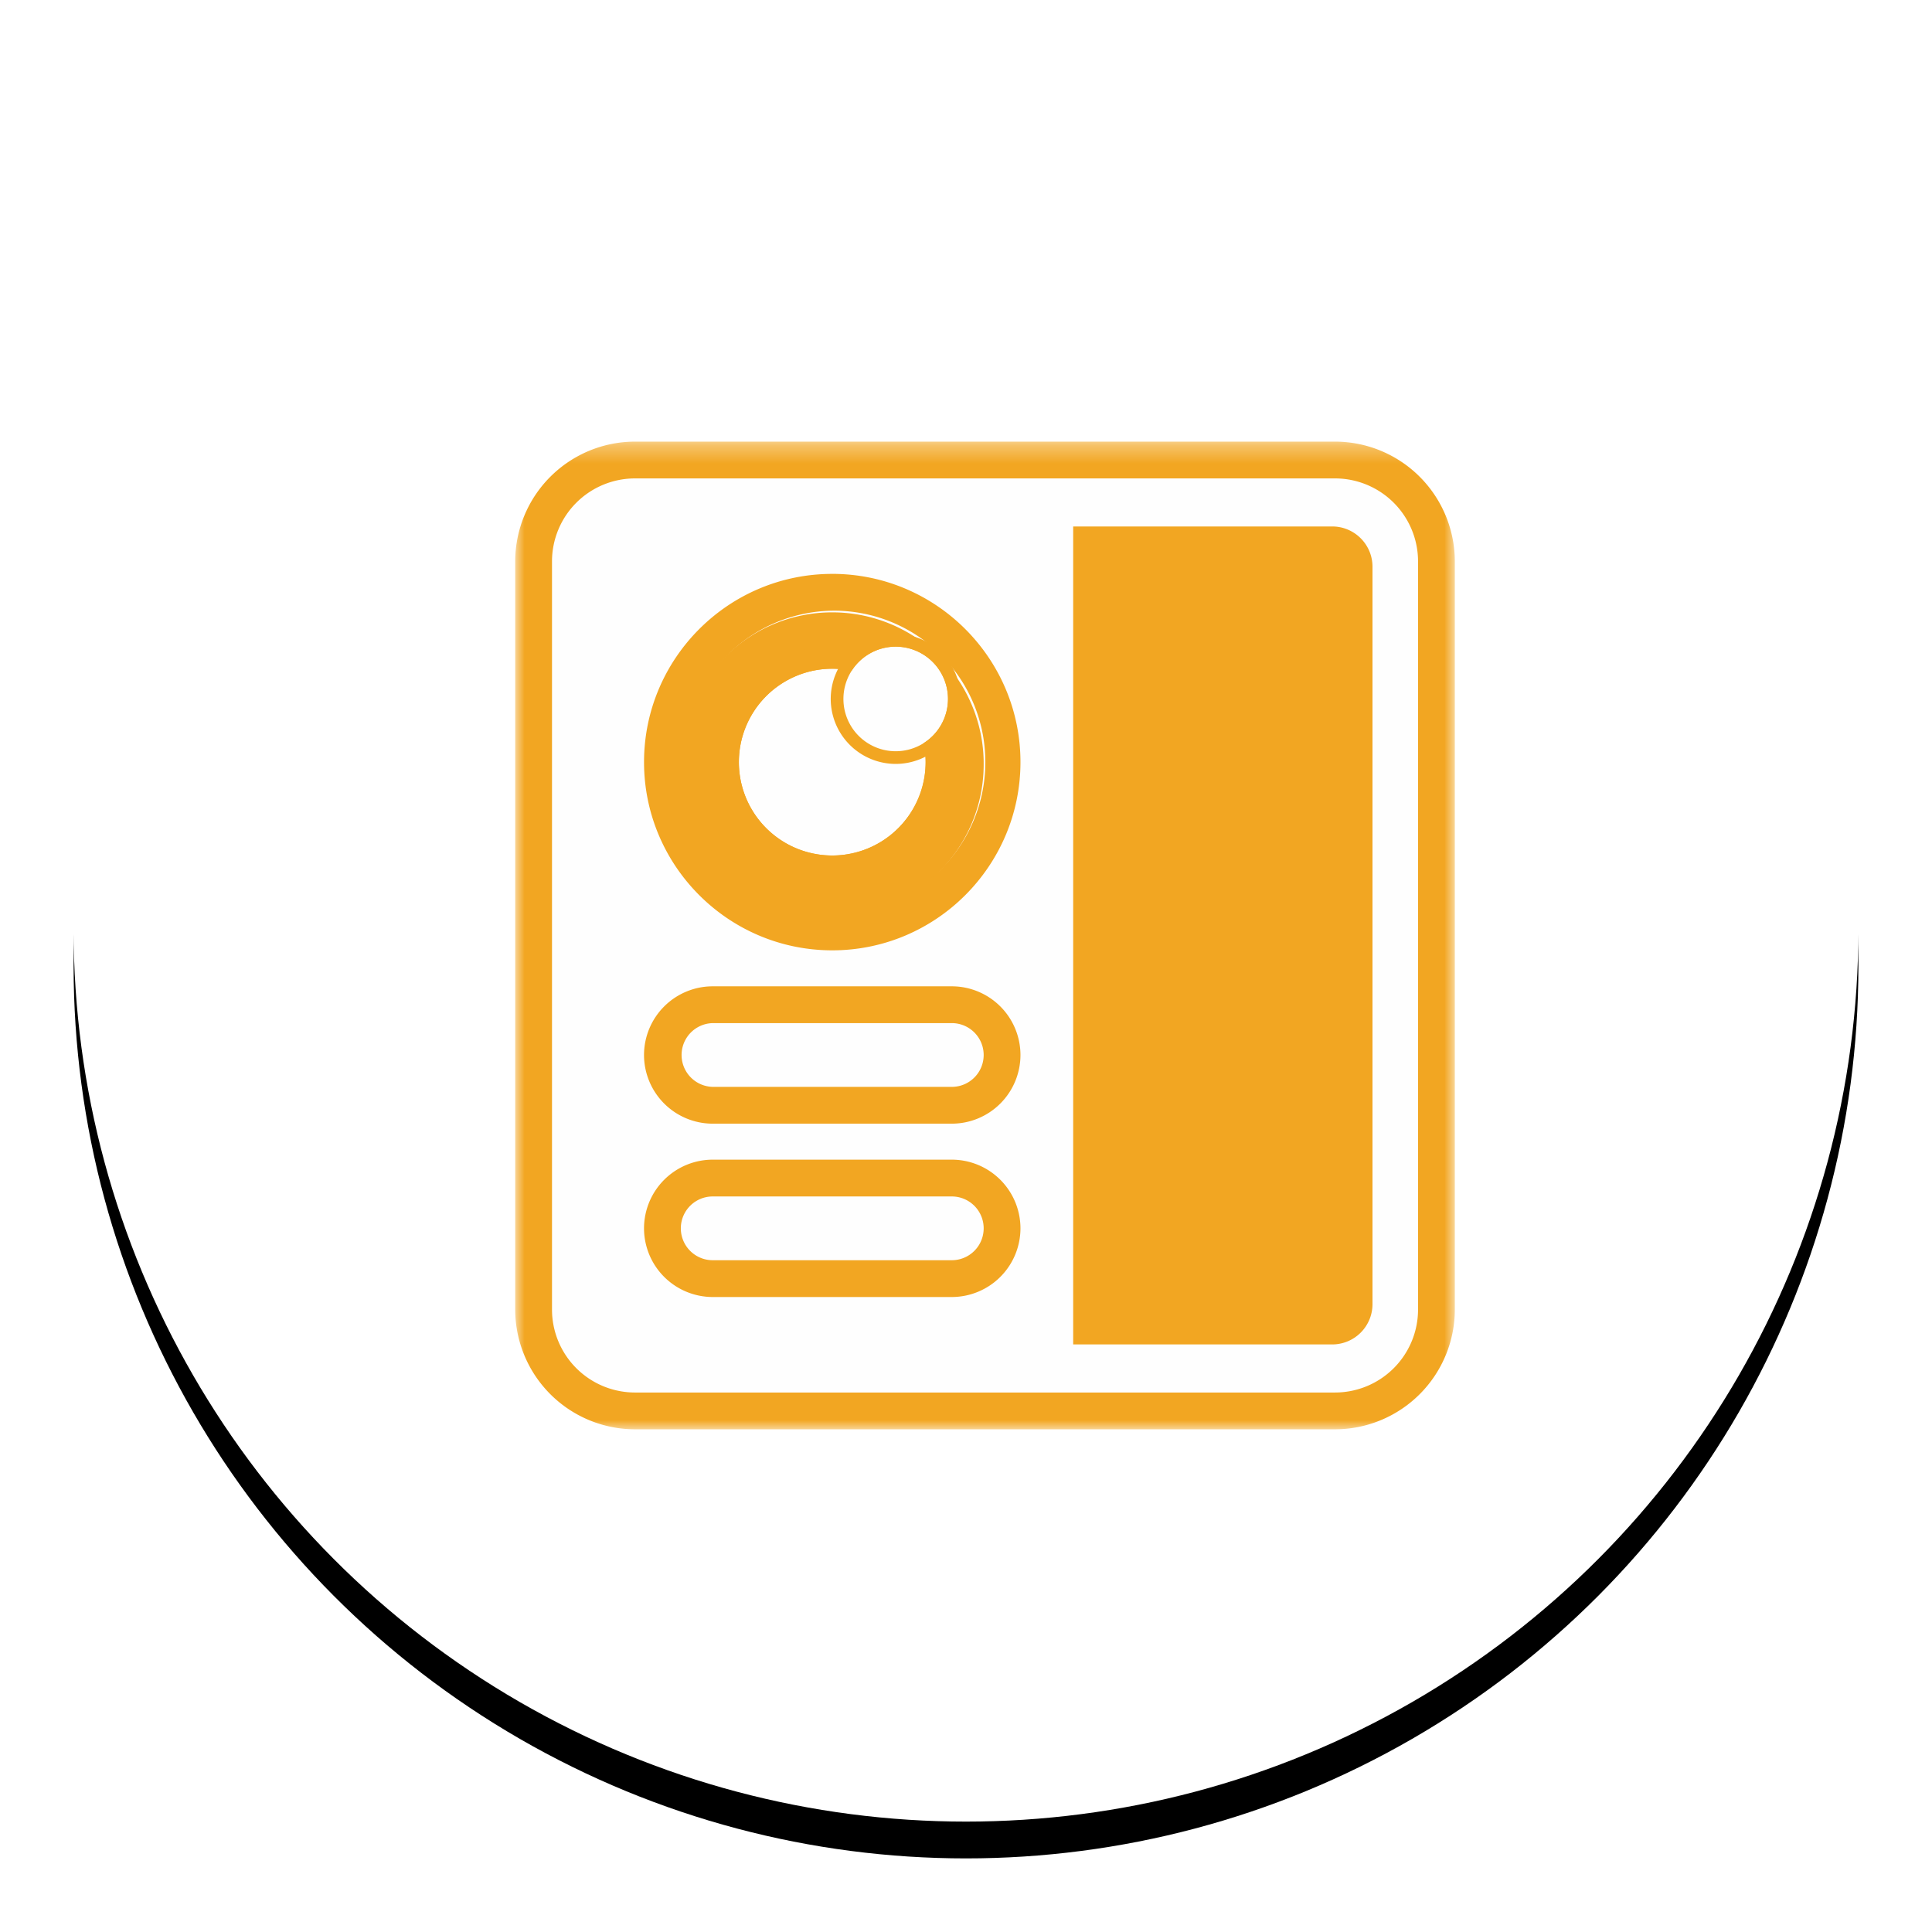
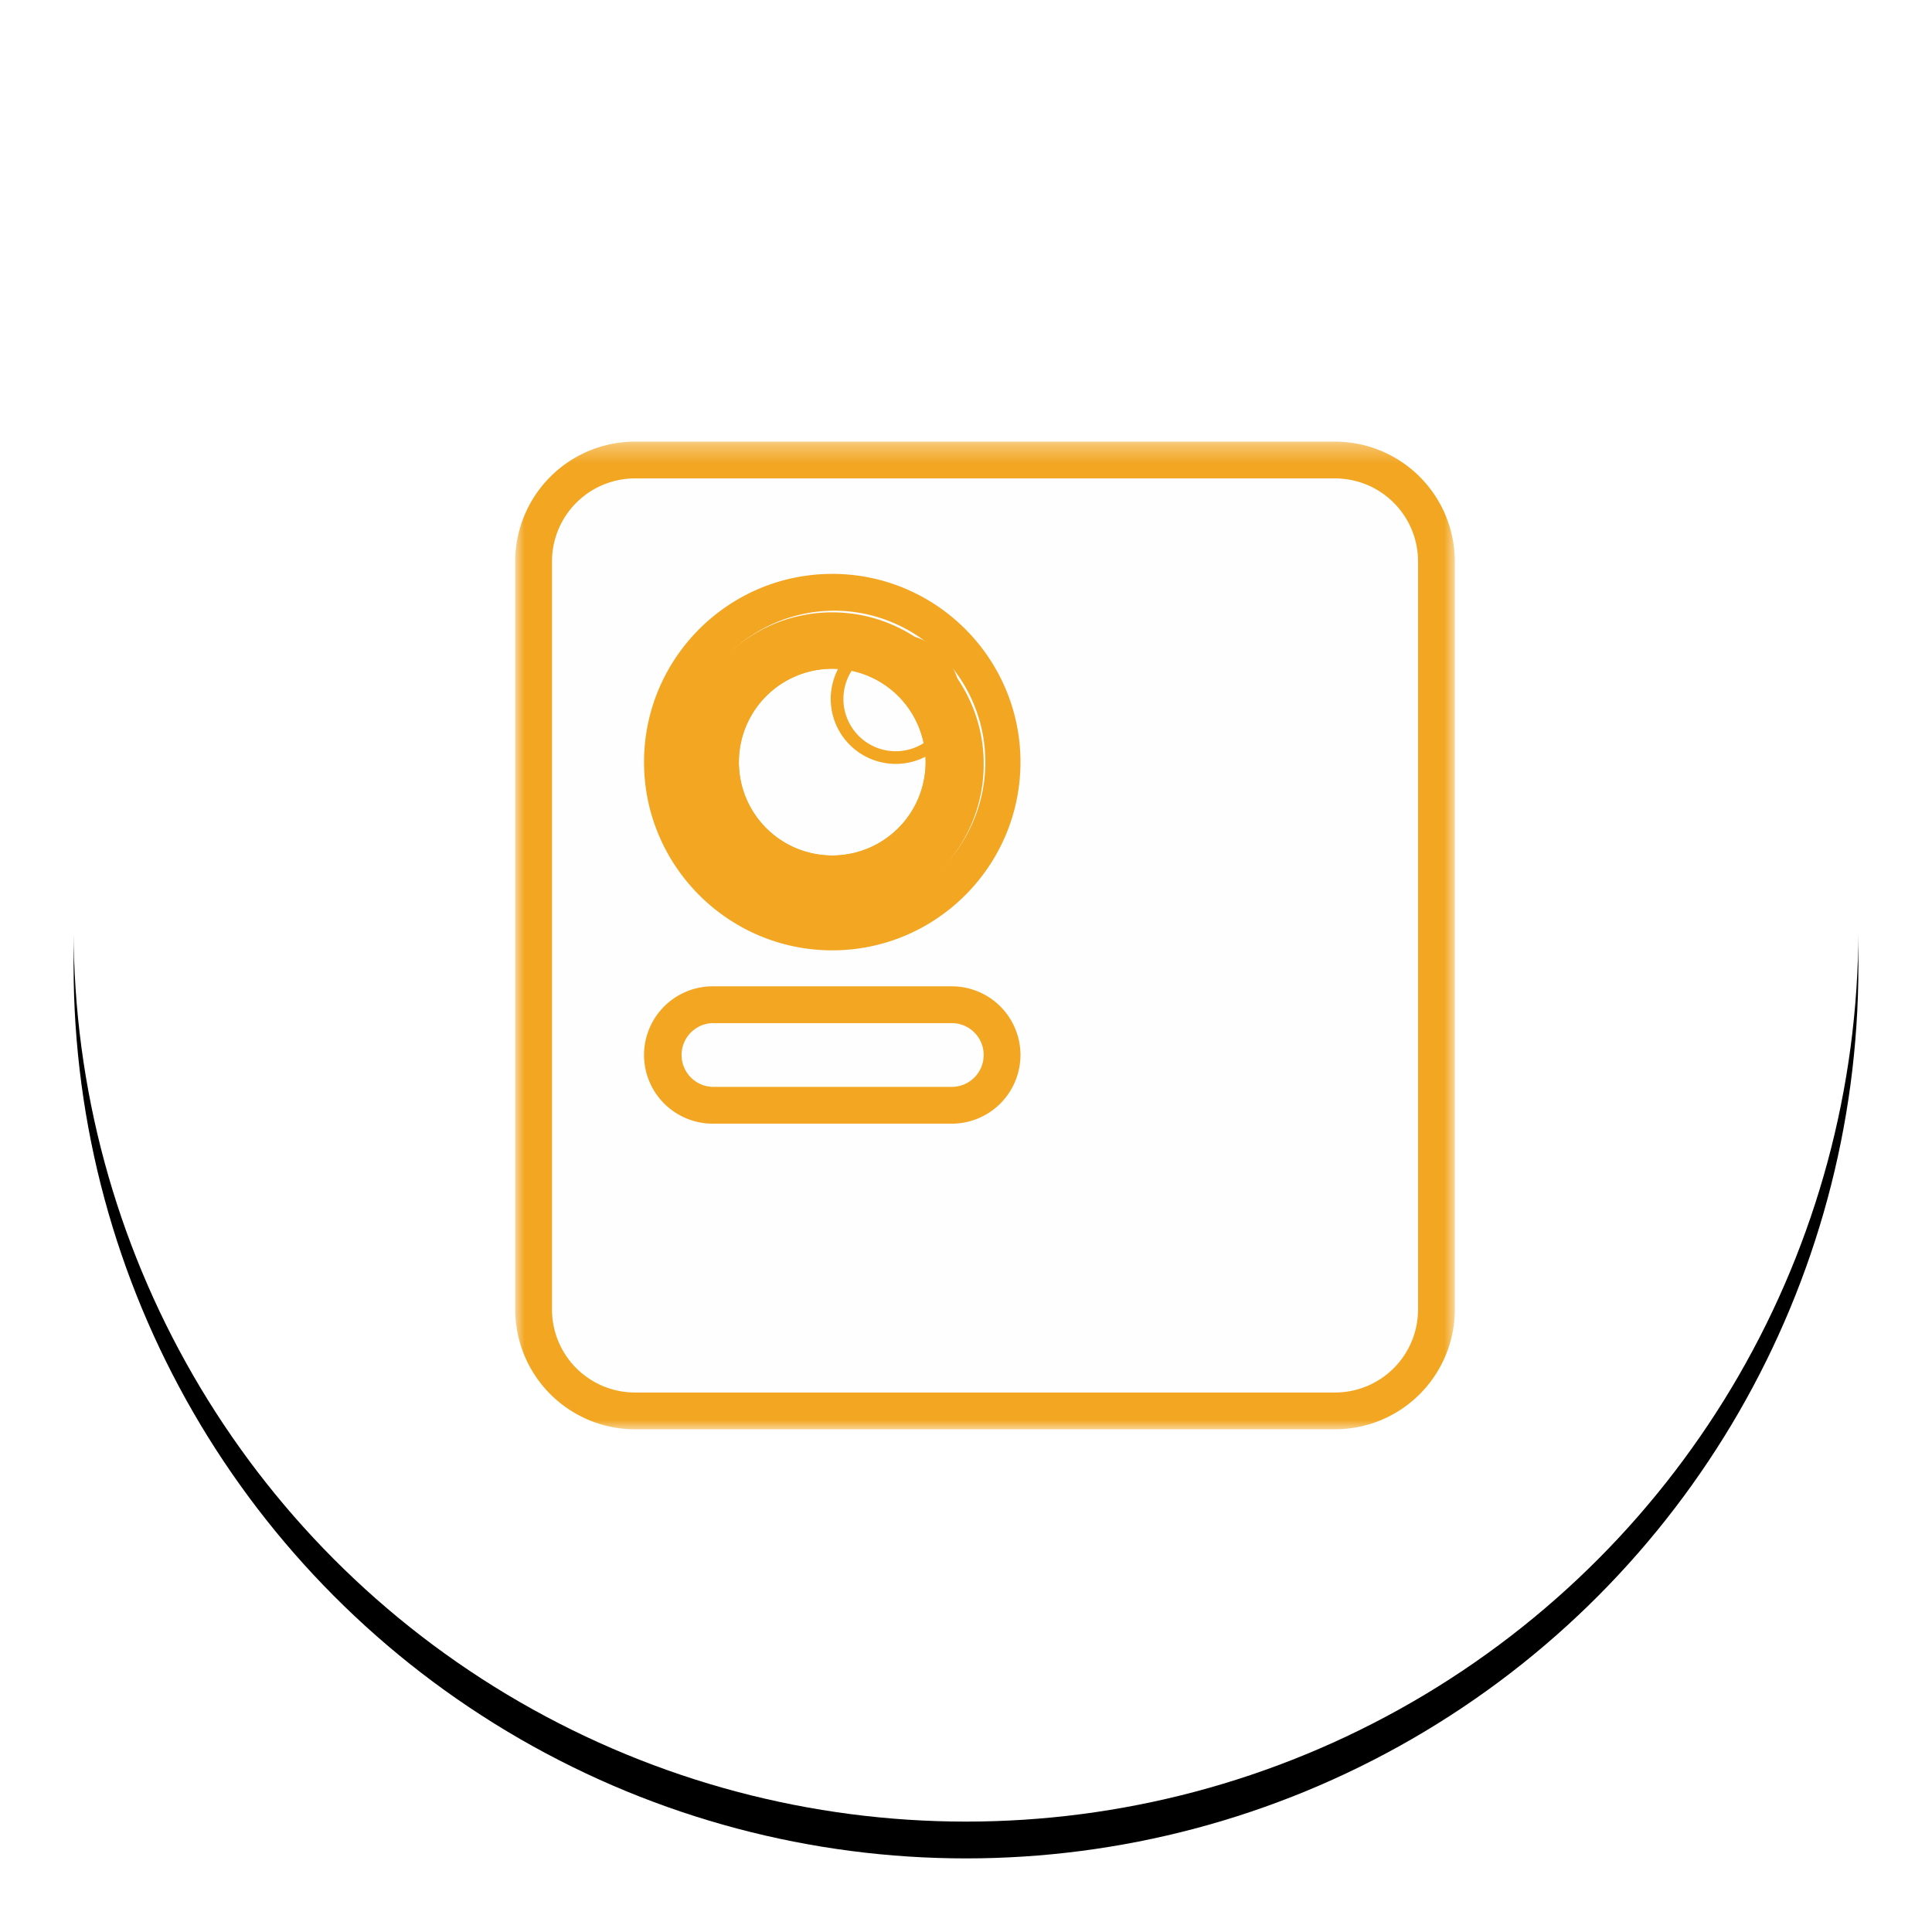
<svg xmlns="http://www.w3.org/2000/svg" xmlns:xlink="http://www.w3.org/1999/xlink" width="105" height="105" viewBox="0 0 105 105">
  <defs>
    <circle id="b" cx="48.5" cy="48.5" r="48.5" />
    <filter id="a" width="114.4%" height="114.4%" x="-7.2%" y="-5.2%" filterUnits="objectBoundingBox">
      <feOffset dy="2" in="SourceAlpha" result="shadowOffsetOuter1" />
      <feGaussianBlur in="shadowOffsetOuter1" result="shadowBlurOuter1" stdDeviation="2" />
      <feColorMatrix in="shadowBlurOuter1" values="0 0 0 0 0 0 0 0 0 0 0 0 0 0 0 0 0 0 0.2 0" />
    </filter>
    <path id="c" d="M0 .321h51.067V54H0z" />
  </defs>
  <g fill="none" fill-rule="evenodd">
    <g fill-rule="nonzero" transform="translate(4 2)">
      <use fill="#000" filter="url(#a)" xlink:href="#b" />
      <use fill="#FFF" xlink:href="#b" />
    </g>
    <path fill="#FEFEFE" d="M30 71.167V30.512A4.513 4.513 0 0 1 34.512 26h38.044a4.512 4.512 0 0 1 4.51 4.512v40.655a4.512 4.512 0 0 1-4.51 4.512H34.512A4.513 4.513 0 0 1 30 71.167" />
    <g transform="translate(28 23.68)">
      <mask id="d" fill="#fff">
        <use xlink:href="#c" />
      </mask>
      <path fill="#F2A622" d="M44.556.321H6.512A6.519 6.519 0 0 0 0 6.833v40.655A6.519 6.519 0 0 0 6.51 54h38.045a6.519 6.519 0 0 0 6.512-6.512V6.833A6.519 6.519 0 0 0 44.556.321m0 2a4.513 4.513 0 0 1 4.512 4.512v40.655A4.513 4.513 0 0 1 44.556 52H6.512A4.512 4.512 0 0 1 2 47.488V6.833A4.512 4.512 0 0 1 6.51 2.321h38.045" mask="url(#d)" />
    </g>
    <path fill="#F2A622" d="M53.46 41.42a8.23 8.23 0 1 1-16.458-.001 8.23 8.23 0 0 1 16.459 0" />
    <path fill="#F2A622" d="M45.231 31.19c-5.64 0-10.229 4.589-10.229 10.229 0 5.64 4.588 10.23 10.23 10.23 5.64 0 10.228-4.59 10.228-10.23 0-5.64-4.588-10.23-10.229-10.23m0 2a8.23 8.23 0 1 1-.001 16.459 8.23 8.23 0 0 1 .001-16.458" />
    <path fill="#FEFEFE" d="M50.306 41.42a5.075 5.075 0 1 1-10.15 0 5.075 5.075 0 1 1 10.15 0" />
    <path fill="#F2A622" d="M45.231 35.11a6.316 6.316 0 0 0-6.309 6.309 6.316 6.316 0 0 0 6.31 6.309c3.478 0 6.31-2.83 6.31-6.31a6.317 6.317 0 0 0-6.31-6.308m0 1.233a5.075 5.075 0 0 1 5.074 5.076 5.075 5.075 0 1 1-10.15 0 5.076 5.076 0 0 1 5.075-5.076" />
-     <path fill="#FEFEFE" d="M51.521 37.986a2.842 2.842 0 1 1-5.684 0 2.842 2.842 0 0 1 5.684 0" />
    <path fill="#F2A622" d="M48.68 34.453a3.536 3.536 0 0 0-3.532 3.532 3.535 3.535 0 0 0 3.532 3.532 3.536 3.536 0 0 0 3.532-3.532 3.537 3.537 0 0 0-3.532-3.532m0 .691a2.842 2.842 0 1 1 0 5.684 2.842 2.842 0 0 1 0-5.684" />
    <path fill="#FEFEFE" d="M51.728 59.069H38.734a1.732 1.732 0 1 1 0-3.465h12.994a1.732 1.732 0 0 1 0 3.465" />
    <path fill="#F2A622" d="M51.728 53.604H38.734a3.737 3.737 0 0 0-3.733 3.732 3.737 3.737 0 0 0 3.733 3.733h12.994a3.736 3.736 0 0 0 3.732-3.733 3.735 3.735 0 0 0-3.732-3.732m0 2a1.731 1.731 0 1 1 0 3.465H38.734a1.733 1.733 0 0 1 0-3.465h12.994" />
    <path fill="#FEFEFE" d="M51.728 68.49H38.734a1.732 1.732 0 1 1 0-3.466h12.994a1.732 1.732 0 0 1 0 3.465" />
-     <path fill="#F2A622" d="M51.728 63.025H38.734a3.737 3.737 0 0 0-3.733 3.732 3.738 3.738 0 0 0 3.733 3.733h12.994a3.736 3.736 0 0 0 3.732-3.733 3.735 3.735 0 0 0-3.732-3.732m0 2a1.731 1.731 0 1 1 0 3.465H38.734a1.732 1.732 0 1 1 0-3.465h12.994M72.401 28.612H58.325v44.455h14.076a2.19 2.19 0 0 0 2.191-2.19V30.803c0-1.21-.98-2.191-2.19-2.191" />
  </g>
</svg>